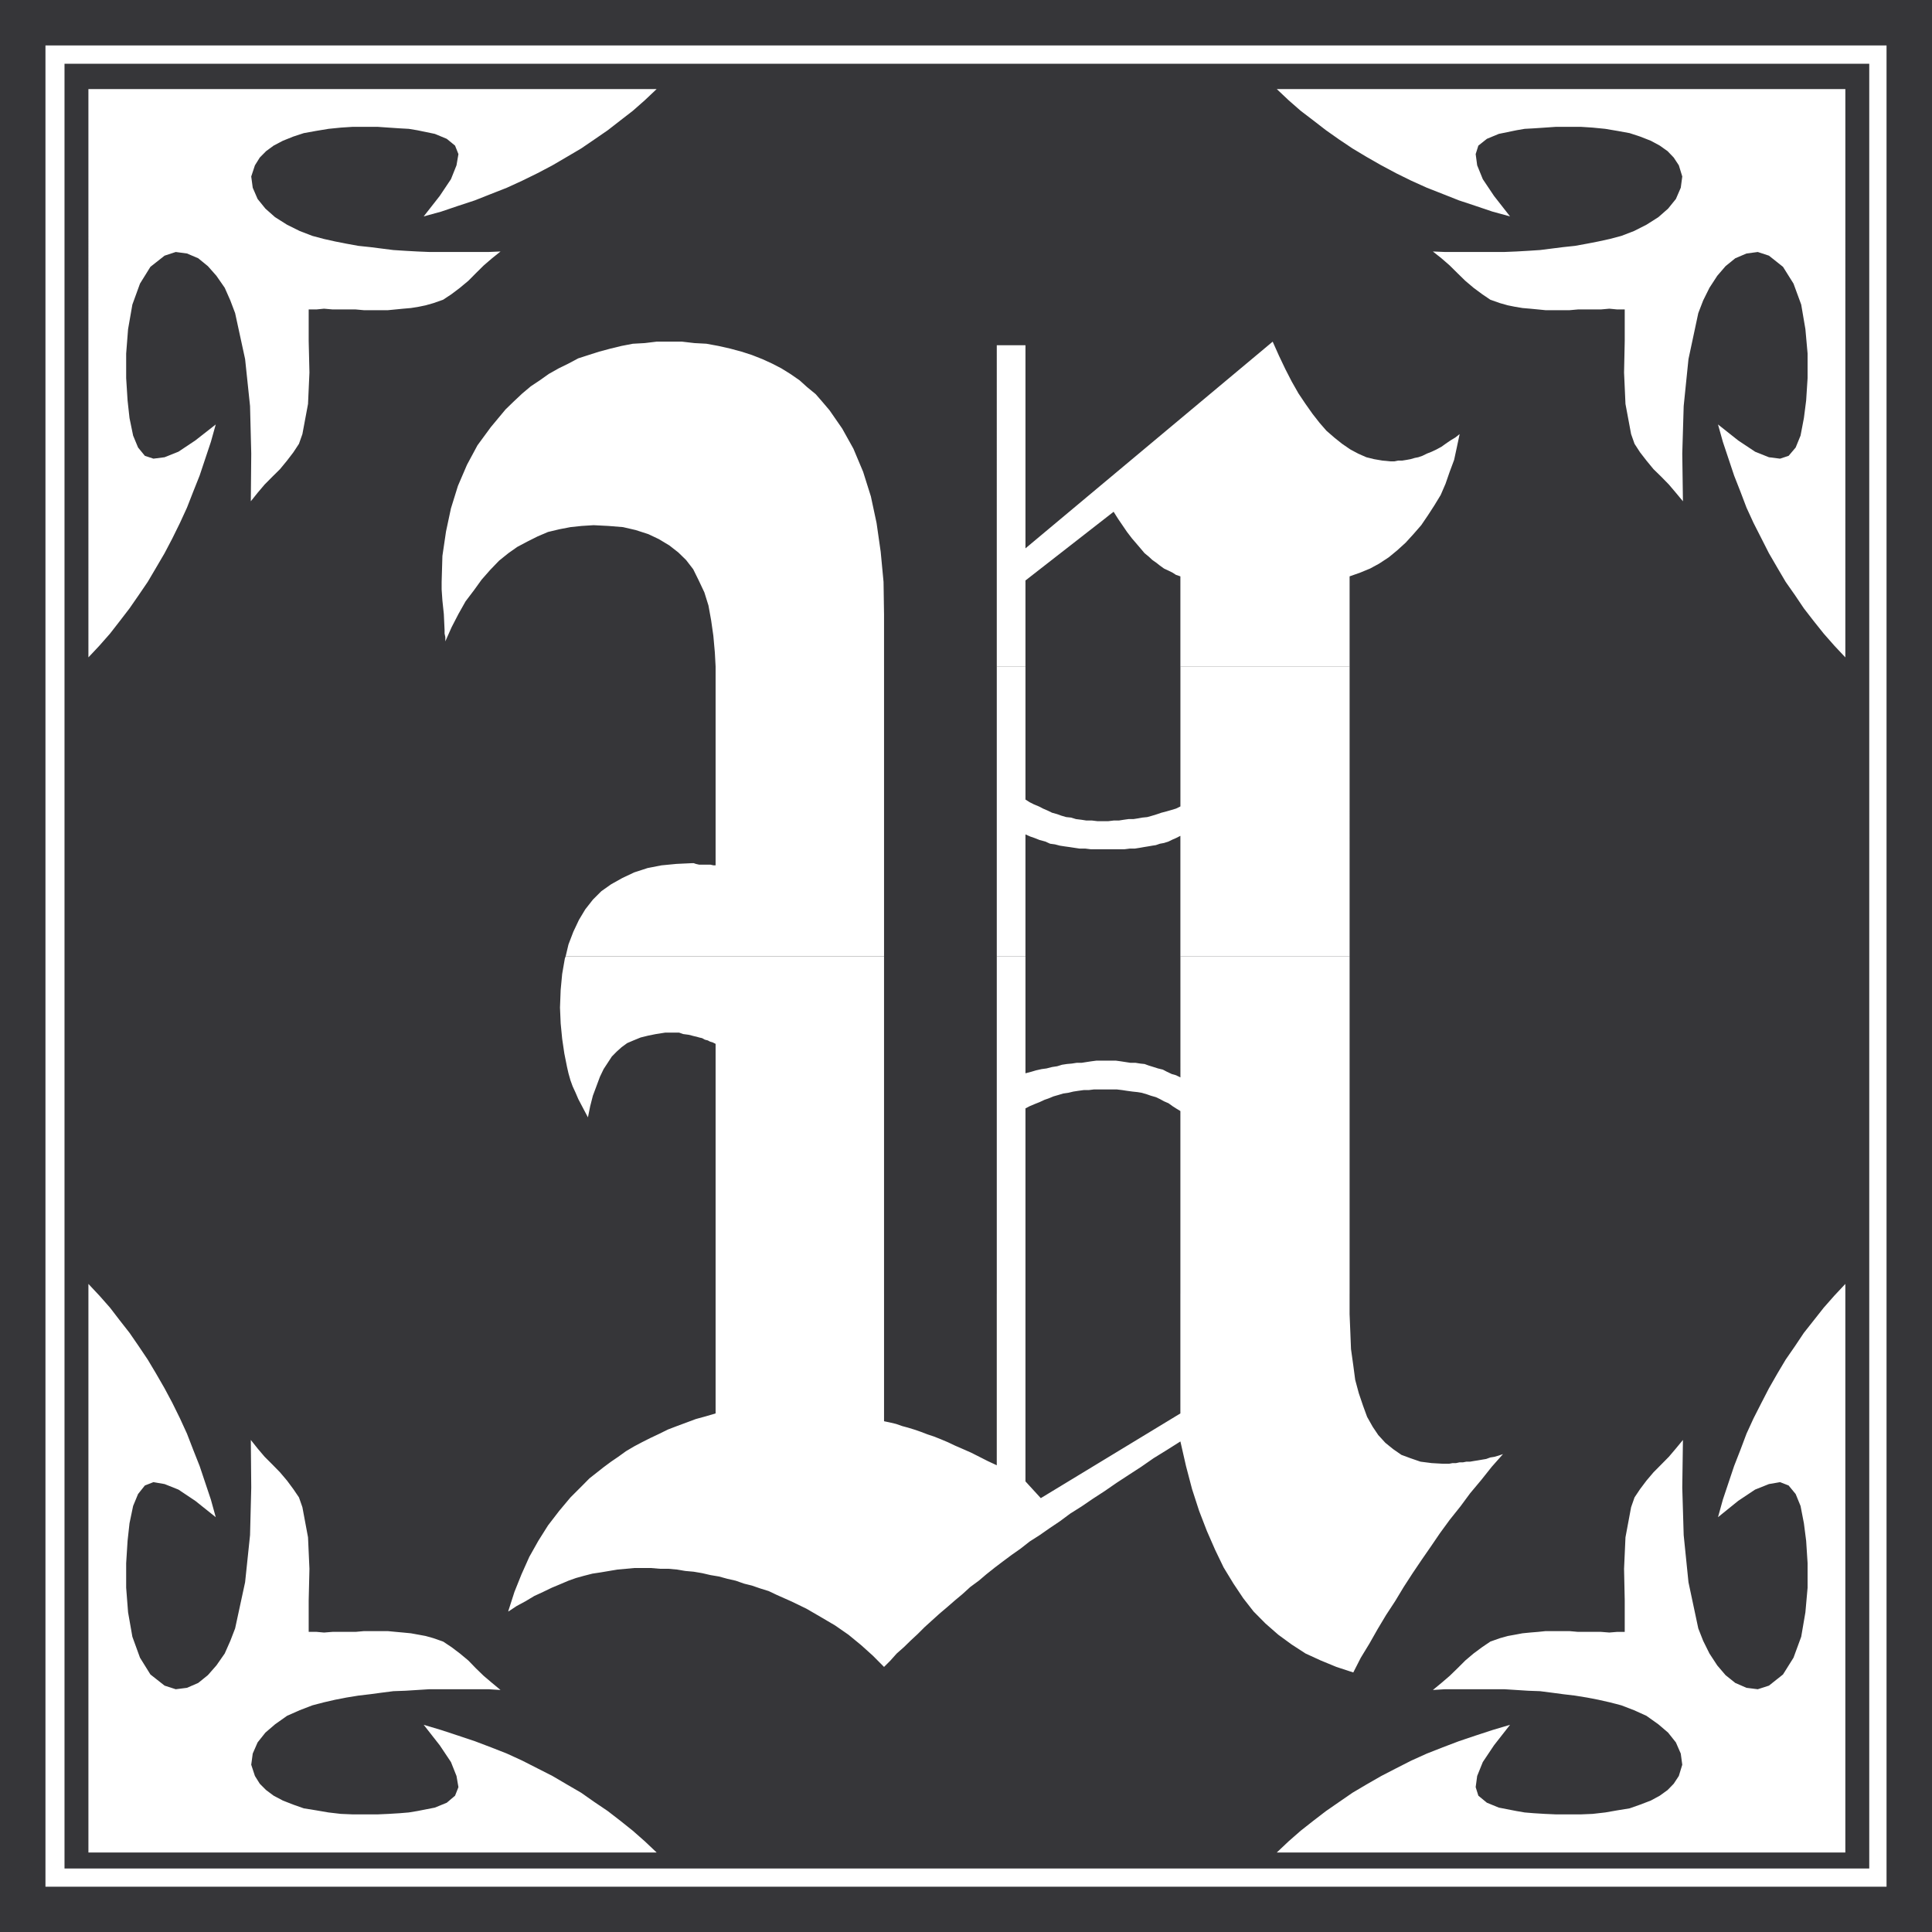
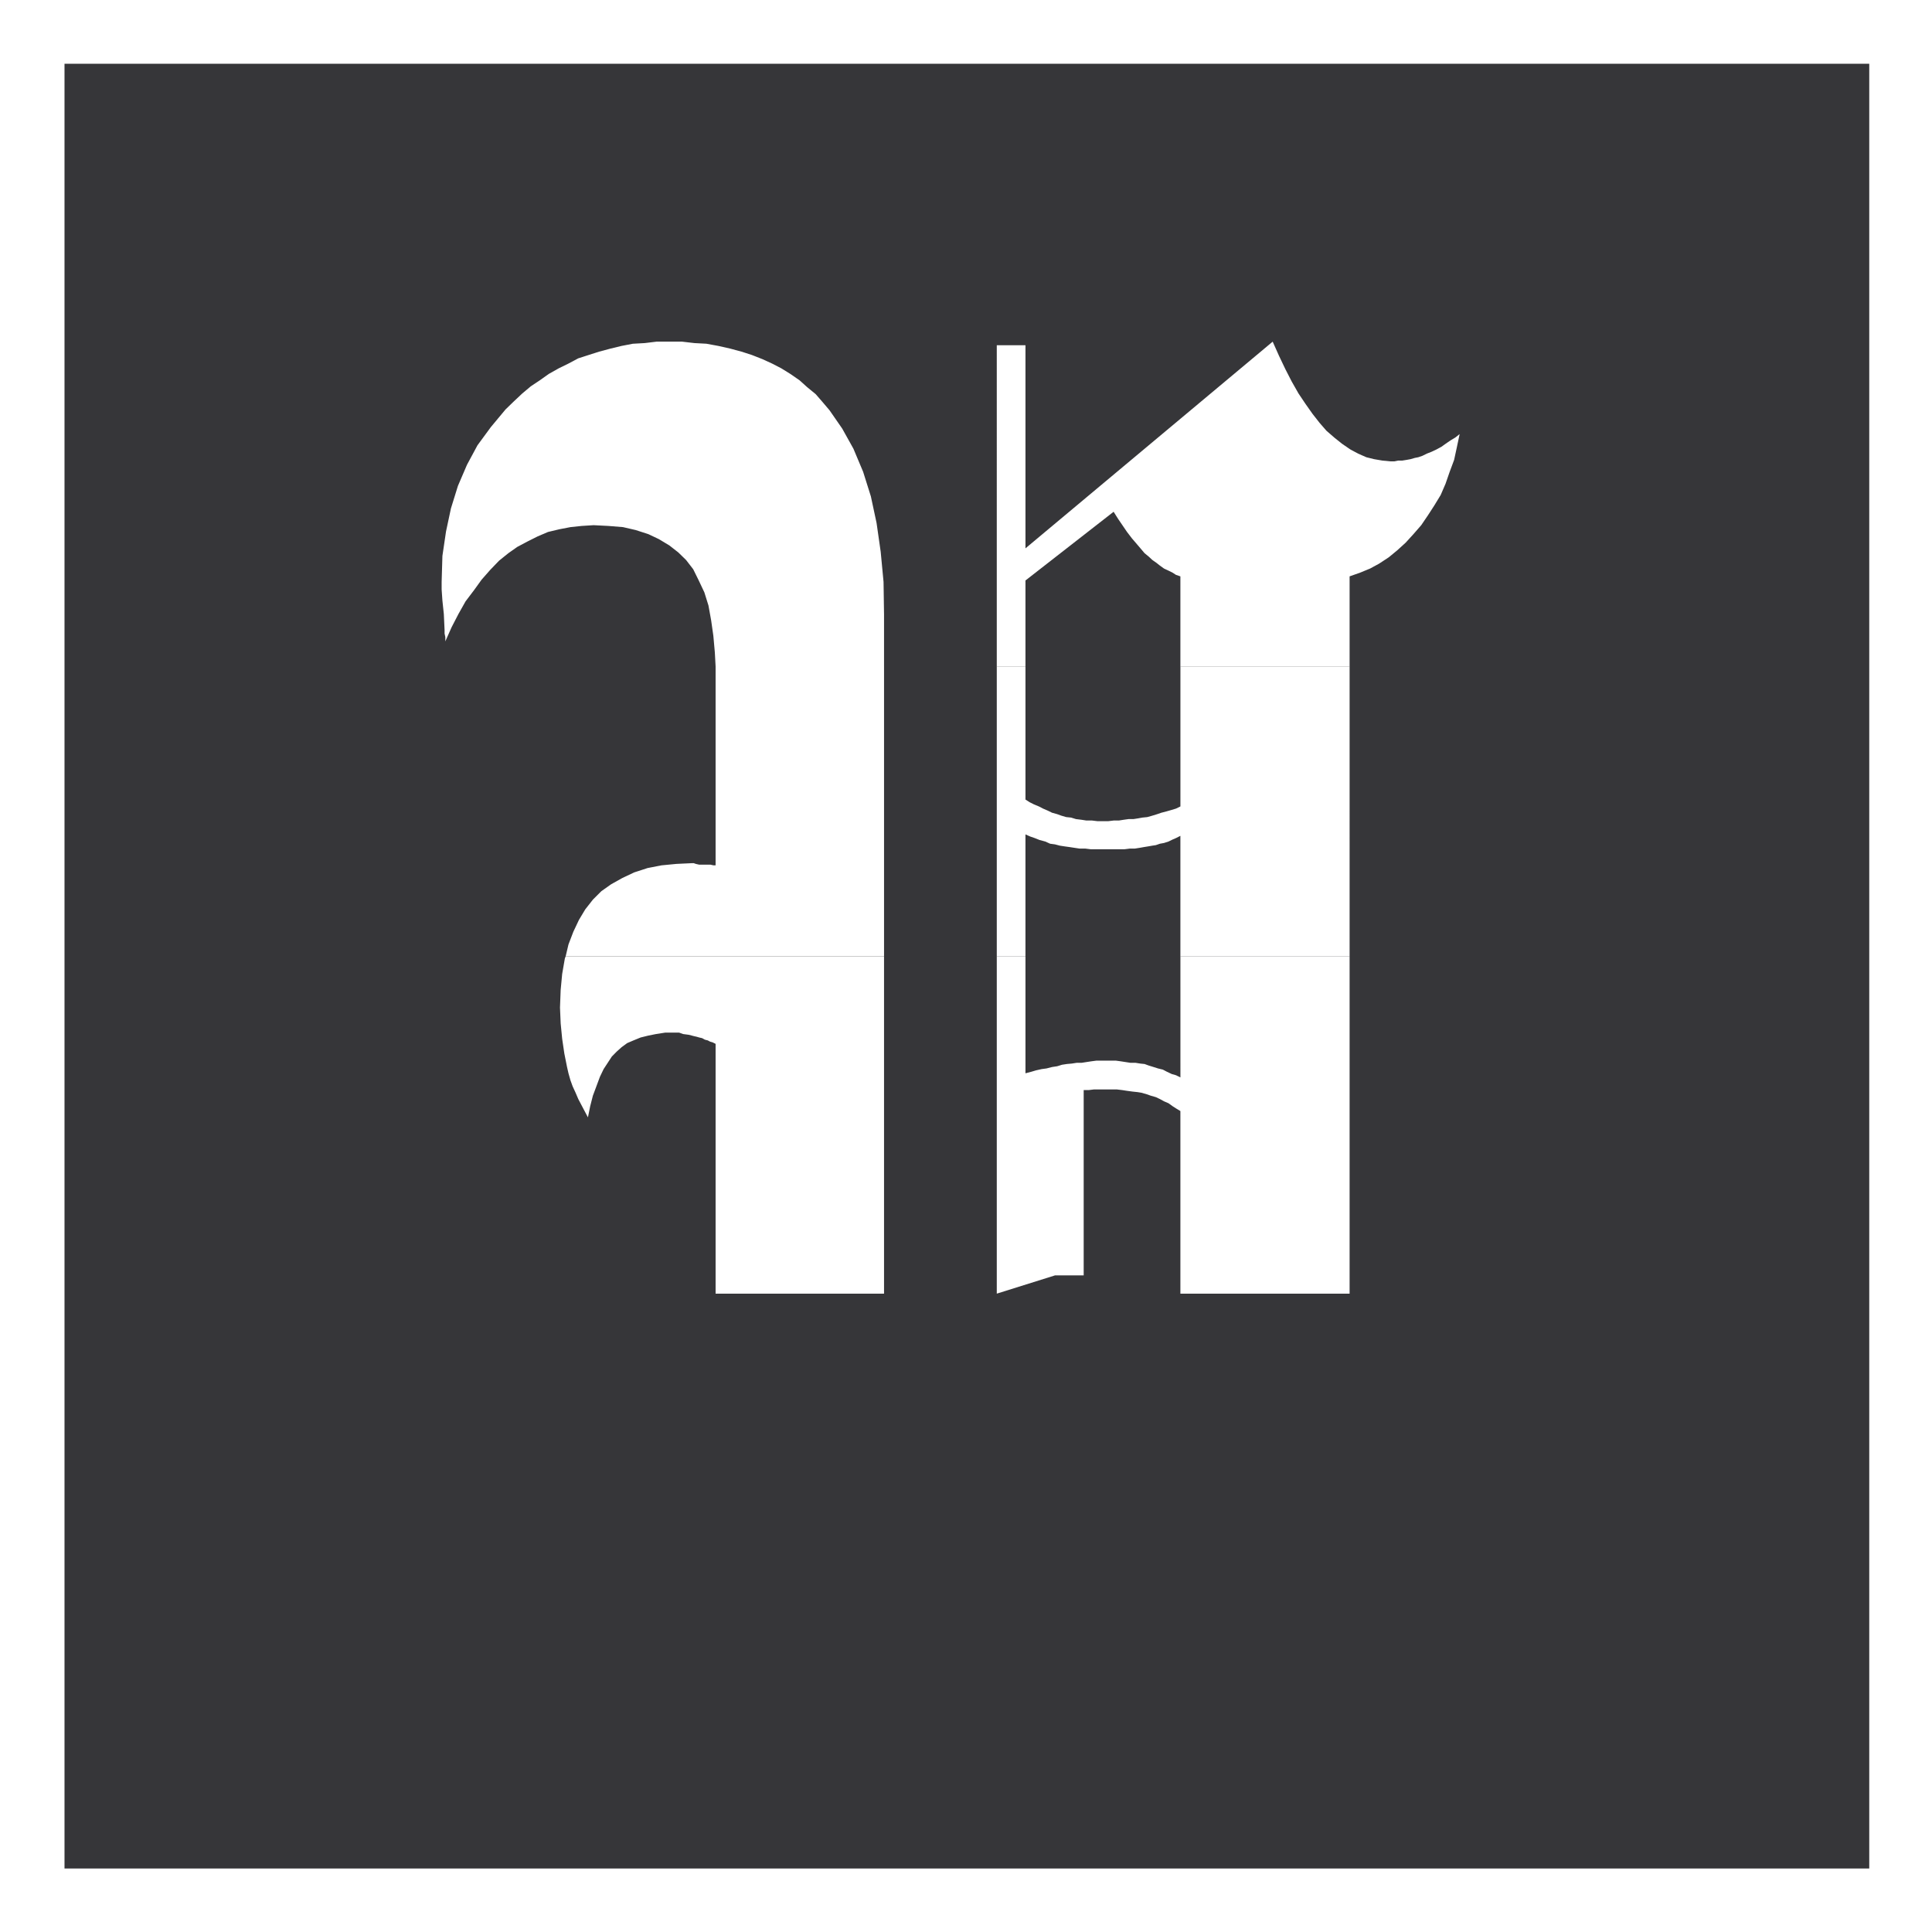
<svg xmlns="http://www.w3.org/2000/svg" width="89.969" height="89.969">
-   <path fill="#363639" d="M89.969 89.969H0V0h89.969v89.969" />
-   <path fill="#fff" d="M87.852 87.86H2.117V2.116h85.735V87.86" />
  <path fill="#363639" d="M87.047 87.012H3.004V2.969h84.043v84.043" />
  <path fill="#fff" d="m33.324 31.035-.035-.648-.07-.782-.102-.714-.125-.692-.191-.613-.262-.555-.258-.523-.332-.43-.36-.351-.421-.329-.488-.293-.485-.23-.59-.191-.593-.137-.68-.055-.687-.035-.56.035-.519.055-.523.101-.523.125-.485.207-.453.227-.488.258-.422.297-.43.347-.418.434-.398.453-.352.488-.394.52-.332.59-.317.613-.293.66v-.195l-.035-.168v-.16l-.035-.75-.066-.625-.036-.52v-.351l.036-1.211.168-1.137.23-1.078.324-1.043.422-.984.488-.907.625-.851.68-.817.395-.383.386-.363.395-.332.422-.281.418-.297.465-.262.453-.222.457-.243.484-.156.488-.156.524-.14.52-.126.523-.101.554-.031.555-.067h1.18l.578.067.559.03.554.102.555.125.523.141.485.156.488.192.453.207.43.222.422.262.43.297.35.316.4.328.316.364.328.386.59.852.523.938.453 1.078.36 1.144.265 1.238.192 1.34.133 1.403.023 1.53v2.407h-7.844m13.094 0V16.078h1.336v9.457l11.512-9.625.293.656.296.621.297.579.317.558.328.488.328.465.328.418.317.364.363.316.367.293.383.262.363.195.383.168.363.09.387.066.363.035h.192l.171-.035h.192l.195-.031.192-.035.203-.059.16-.031.191-.066.207-.102.227-.09.223-.105.23-.125.191-.137.227-.156.227-.137.203-.16-.133.625-.125.578-.207.555-.192.554-.226.524-.297.488-.293.453-.316.465-.364.418-.363.398-.387.352-.398.328-.453.297-.418.227-.465.191-.488.172v4.195h-7.88V26.84l-.206-.07-.157-.102-.19-.094-.208-.097-.191-.137-.157-.125-.195-.137-.172-.16-.191-.156-.192-.227-.203-.238-.195-.227-.227-.297-.191-.28-.227-.333-.207-.328-4.105 3.2v4.003h-1.336M26.34 44.54l.133-.56.226-.59.262-.554.293-.488.355-.453.395-.395.453-.32.523-.293.555-.262.625-.203.645-.125.695-.067.746-.035h.059l.097.035.16.036h.524l.133.03h.105v-9.26h7.844v13.503H26.34" />
  <path fill="#fff" d="M46.418 44.54V31.034h1.336v6.2l.195.124.203.102.227.094.195.101.227.098.191.094.238.066.192.07.23.067.227.023.226.07.262.032.223.035h.265l.258.031h.489l.257-.031h.243l.222-.035.23-.032h.227l.223-.035.195-.035.227-.023.238-.067.227-.07.191-.066.227-.059.23-.066.223-.067.207-.101v-6.52h7.879V44.54h-7.88v-5.617l-.206.105-.157.067-.19.093-.208.067-.191.035-.192.066-.16.024-.203.035-.191.031-.196.035-.226.035h-.227l-.262.032h-1.562l-.262-.032h-.262l-.238-.035-.226-.035-.227-.031-.227-.035-.226-.059-.227-.031-.226-.102-.262-.07-.226-.09-.204-.07-.23-.102v5.684h-1.336M33.324 60.242V48.61l-.14-.07-.121-.035-.102-.055-.137-.035-.125-.07-.136-.031-.125-.036-.133-.03-.23-.06-.259-.034-.191-.067h-.648l-.43.067-.352.07-.363.09-.332.136-.293.125-.262.192-.226.203-.227.23-.383.586-.171.356-.16.43-.169.453-.125.488-.105.52-.156-.294-.137-.261-.156-.297-.125-.293-.137-.297-.102-.281-.093-.328-.067-.293-.125-.625-.101-.684-.07-.715-.032-.746.031-.816.07-.746.126-.727.035-.09h14.828v15.703h-7.844" />
-   <path fill="#fff" d="M46.418 60.242V44.54h1.336v5.441l.266-.07.222-.066.262-.059.23-.031.258-.066.238-.036.227-.07.227-.035.226-.02.227-.035h.23l.223-.035.23-.035.235-.031h.91l.226.031.454.07h.234l.23.036.192.02.191.07.227.07.207.066.226.055.192.101.226.106.192.054.207.102V44.54h7.879v15.703h-7.88v-8.504l-.206-.125-.157-.101-.19-.137-.208-.09-.191-.105-.192-.09-.23-.066-.192-.067-.238-.07-.191-.031-.227-.024-.262-.035-.226-.035-.258-.031h-1.047l-.258.031h-.23l-.258.035-.227.035-.226.055-.242.035-.223.067-.23.066-.227.094-.191.066-.227.106-.226.09-.239.101-.195.102v8.629h-1.336" />
-   <path fill="#fff" d="M33.324 60.242v5.578l-.465.137-.457.125-.418.156-.464.172-.418.16-.387.192-.43.203-.387.195-.363.192-.383.226-.363.262-.332.226-.348.258-.332.262-.328.258-.293.297-.59.59-.523.624-.523.68-.45.715-.422.75-.363.812-.328.817-.285.887v.03l.387-.257.421-.227.395-.238.422-.195.398-.192.383-.16.395-.168.351-.125.364-.101.398-.102.383-.058.398-.067.387-.066.398-.035.383-.036h.785l.418.036h.399l.383.035.394.066.39.035.395.067.387.09.394.066.387.106.395.09.386.136.364.09.398.137.387.12.363.173.711.316.684.332.687.399.649.382.62.43.594.488.543.489.52.523.297-.297.293-.328.332-.293.324-.316.32-.297.329-.328.328-.297.363-.328.351-.297.364-.317.351-.293.364-.332.398-.293.348-.296.398-.317.387-.293.394-.293.422-.297.418-.328.465-.297.453-.316.488-.328.489-.363.523-.329.52-.355.554-.36.559-.386.555-.363.59-.383.574-.399.625-.386.625-.395.261 1.145.282 1.074.328 1.012.363.94.387.884.394.816.457.75.454.68.484.62.555.56.593.519.625.457.645.418.715.328.722.297.786.258.351-.688.395-.648.386-.68.395-.66.422-.644.398-.66.418-.645.422-.625.43-.621.418-.614.453-.62.5-.626.453-.613.523-.625.485-.61.523-.59-.195.067-.203.059-.192.031-.195.07-.191.032-.203.035-.192.03-.16.028h-.172l-.156.031h-.16l-.168.036h-.16l-.16.03h-.294l-.52-.03-.523-.067-.464-.16-.422-.156-.383-.266-.363-.293-.332-.363-.258-.383-.262-.465-.191-.523-.196-.578-.168-.625-.09-.68-.105-.75-.031-.781-.035-.848v-.953h-7.88v5.578l-6.5 3.945-.714-.78v-8.743h-1.336v7.992L46 68.04l-.394-.2-.387-.195-.363-.16-.387-.168-.328-.156-.332-.14-.317-.126-.293-.097-.328-.125-.297-.102-.293-.09-.261-.07-.293-.102-.297-.07-.262-.055v-5.94h-7.844M14.375 14.41v1.473l.035 1.465-.066 1.464-.262 1.403-.16.453-.262.398-.293.383-.328.399-.355.351-.36.363-.328.387-.316.395.02-2.219-.056-2.215-.23-2.187-.465-2.141-.223-.59-.261-.59-.387-.558-.398-.45-.45-.367-.523-.222-.523-.07-.52.171-.66.52-.485.781-.355.977-.2 1.144-.089 1.137v1.144l.066 1.043.09.817.168.816.23.555.317.387.399.132.52-.066.644-.258.785-.523.953-.746-.227.812-.261.781-.262.786L9 22.89l-.293.75-.328.714-.352.715-.363.692-.398.68-.387.656-.418.613-.43.621-.453.59-.453.582-.488.555-.52.554V4.148h26.461l-.555.524-.554.488-.582.45-.586.456-.625.43-.613.418-.657.387-.68.398-.69.364-.716.351-.715.328-.746.293-.75.297-.785.258-.781.265-.813.223.747-.953.523-.781.258-.645.09-.523-.157-.395-.386-.316-.555-.23-.816-.169L19.035 6l-.418-.023-.523-.035-.52-.036H16.43l-.555.036-.578.058-.59.098-.559.101-.488.16-.488.196-.43.226-.351.258-.293.297-.227.363-.172.52.07.523.227.524.363.449.45.398.558.352.59.293.59.227.523.14.543.121.52.102.554.101.559.059.52.066.554.07.559.036.555.031.554.023h2.766l.555-.023-.395.316-.387.333-.363.359-.352.355-.394.328-.387.293-.394.262-.457.16-.36.102-.32.066-.363.059-.36.031-.355.035-.363.035h-1.11l-.387-.035h-1.074l-.398-.035-.352.035h-.363m61.285 0v1.473l-.031 1.465.066 1.464.262 1.403.16.453.258.398.297.383.328.399.36.351.355.363.328.387.328.395-.031-2.219.066-2.215.223-2.187.457-2.141.227-.59.293-.59.363-.558.387-.45.453-.367.523-.222.524-.07.52.171.655.52.489.781.359.977.195 1.144.102 1.137v1.144l-.067 1.043-.105.817-.156.816-.227.555-.328.387-.398.132-.52-.066-.644-.258-.786-.523-.941-.746.227.812.261.781.262.786.293.746.285.75.328.714.364.715.351.692.395.68.386.656.43.613.418.621.457.59.465.582.488.555.52.554V4.148H59.457l.555.524.558.488.59.45.59.456.61.43.624.418.645.387.695.398.68.363.715.352.726.328.746.293.75.297.778.258.785.265.816.223-.746-.953-.523-.781-.262-.645-.07-.523.125-.395.398-.316.555-.23.82-.169L71 6l.422-.023.523-.035.52-.036h1.144l.555.036.59.058.578.098.555.101.488.16.5.196.418.226.363.258.285.297.239.363.16.52-.07.523-.227.524-.363.449-.453.398-.555.352-.578.293-.59.227-.524.14-.554.121-.524.102-.554.101-.555.059-.523.066-.555.07-.555.036-.543.031-.558.023H67.28l-.554-.023.398.316.383.333.363.359.363.355.387.328.395.293.386.262.453.16.364.102.328.066.351.059.364.031.363.035.352.035h1.113l.394-.035h1.067l.394-.035.364.035h.351M14.375 75.992v-1.465l.035-1.472-.066-1.465-.262-1.403-.16-.457-.262-.386-.293-.395-.328-.387-.355-.363-.36-.36-.328-.386-.316-.398.02 2.222-.056 2.211-.23 2.192-.465 2.152-.223.578-.261.59-.387.555-.398.453-.45.363-.523.227-.523.066-.52-.168-.66-.52-.485-.78-.355-.977-.2-1.137-.089-1.145v-1.144l.066-1.043.09-.816.168-.805.23-.555.317-.398.399-.156.52.09.644.257.785.524.953.761-.227-.82-.523-1.562L9 67.52l-.293-.758-.328-.715-.352-.715-.363-.68-.398-.691-.387-.648-.418-.622-.43-.625-.453-.578-.453-.59-.488-.554-.52-.555v26.477h26.461l-.555-.524-.554-.488-.582-.465-.586-.453-.625-.422-.613-.43-.657-.382-.68-.399-.69-.351-.716-.364-.715-.328-.746-.293-.75-.285-.785-.262-.781-.257-.813-.243.747.953.523.782.258.648.09.52-.157.398-.386.328-.555.227-.816.16-.399.066-.418.035-.523.032-.52.023H16.43l-.555-.023-.578-.067-.59-.101-.559-.09-.488-.172-.488-.191-.43-.227-.351-.262-.293-.293-.227-.363-.172-.523.07-.52.227-.52.363-.456.45-.387.558-.395.59-.261.59-.227.523-.137.543-.125.52-.101.554-.09.559-.066.52-.07.554-.071.559-.02 1.11-.07h2.765l.555.035-.395-.328-.387-.328-.363-.351-.352-.364-.394-.328-.387-.293-.394-.262-.457-.16-.36-.101-.32-.059-.363-.066-.36-.035-.355-.032-.363-.035h-1.11l-.387.035h-1.074l-.398.032-.352-.032h-.363m61.285 0v-1.465l-.031-1.472.066-1.465.262-1.403.16-.457.258-.386.297-.395.328-.387.36-.363.355-.36.328-.386.328-.398-.031 2.222.066 2.211.223 2.192.457 2.152.227.578.293.59.363.555.387.453.453.363.523.227.524.066.52-.168.655-.52.489-.78.359-.977.195-1.137.102-1.145v-1.144l-.067-1.043-.105-.816-.156-.805-.227-.555-.328-.398-.398-.156-.52.09-.644.257-.786.524-.941.761.227-.82.523-1.562.293-.75.285-.758.328-.715.364-.715.351-.68.395-.691.386-.648.43-.622.418-.625.457-.578.465-.59.488-.554.52-.555v26.477H59.457l.555-.524.558-.488.59-.465.59-.453.61-.422.624-.43.645-.382.695-.399.68-.351.715-.364.726-.328.746-.293.75-.285.778-.262.785-.257.816-.243-.746.953-.523.782-.262.648-.07.52.125.398.398.328.555.227.82.16.383.066.422.035.523.032.52.023h1.144l.555-.023.59-.067.578-.101.555-.09.488-.172.5-.191.418-.227.363-.262.285-.293.239-.363.16-.523-.07-.52-.227-.52-.363-.456-.453-.387-.555-.395-.578-.261-.59-.227-.524-.137-.554-.125-.524-.101-.554-.09-.555-.066-.523-.07-.555-.071-.555-.02-.543-.035-.558-.035H67.28l-.554.035.398-.328.383-.328.363-.352.363-.363.387-.328.395-.293.386-.262.453-.16.364-.101.328-.059.351-.066.364-.036.363-.03.352-.036h1.113l.394.035h1.067l.394.031.364-.03h.351" />
+   <path fill="#fff" d="M46.418 60.242V44.54h1.336v5.441l.266-.07.222-.066.262-.059.23-.031.258-.066.238-.036.227-.07.227-.035.226-.02.227-.035h.23l.223-.035.23-.035.235-.031h.91l.226.031.454.07h.234l.23.036.192.02.191.07.227.07.207.066.226.055.192.101.226.106.192.054.207.102V44.54h7.879v15.703h-7.88v-8.504l-.206-.125-.157-.101-.19-.137-.208-.09-.191-.105-.192-.09-.23-.066-.192-.067-.238-.07-.191-.031-.227-.024-.262-.035-.226-.035-.258-.031h-1.047l-.258.031h-.23v8.629h-1.336" />
</svg>